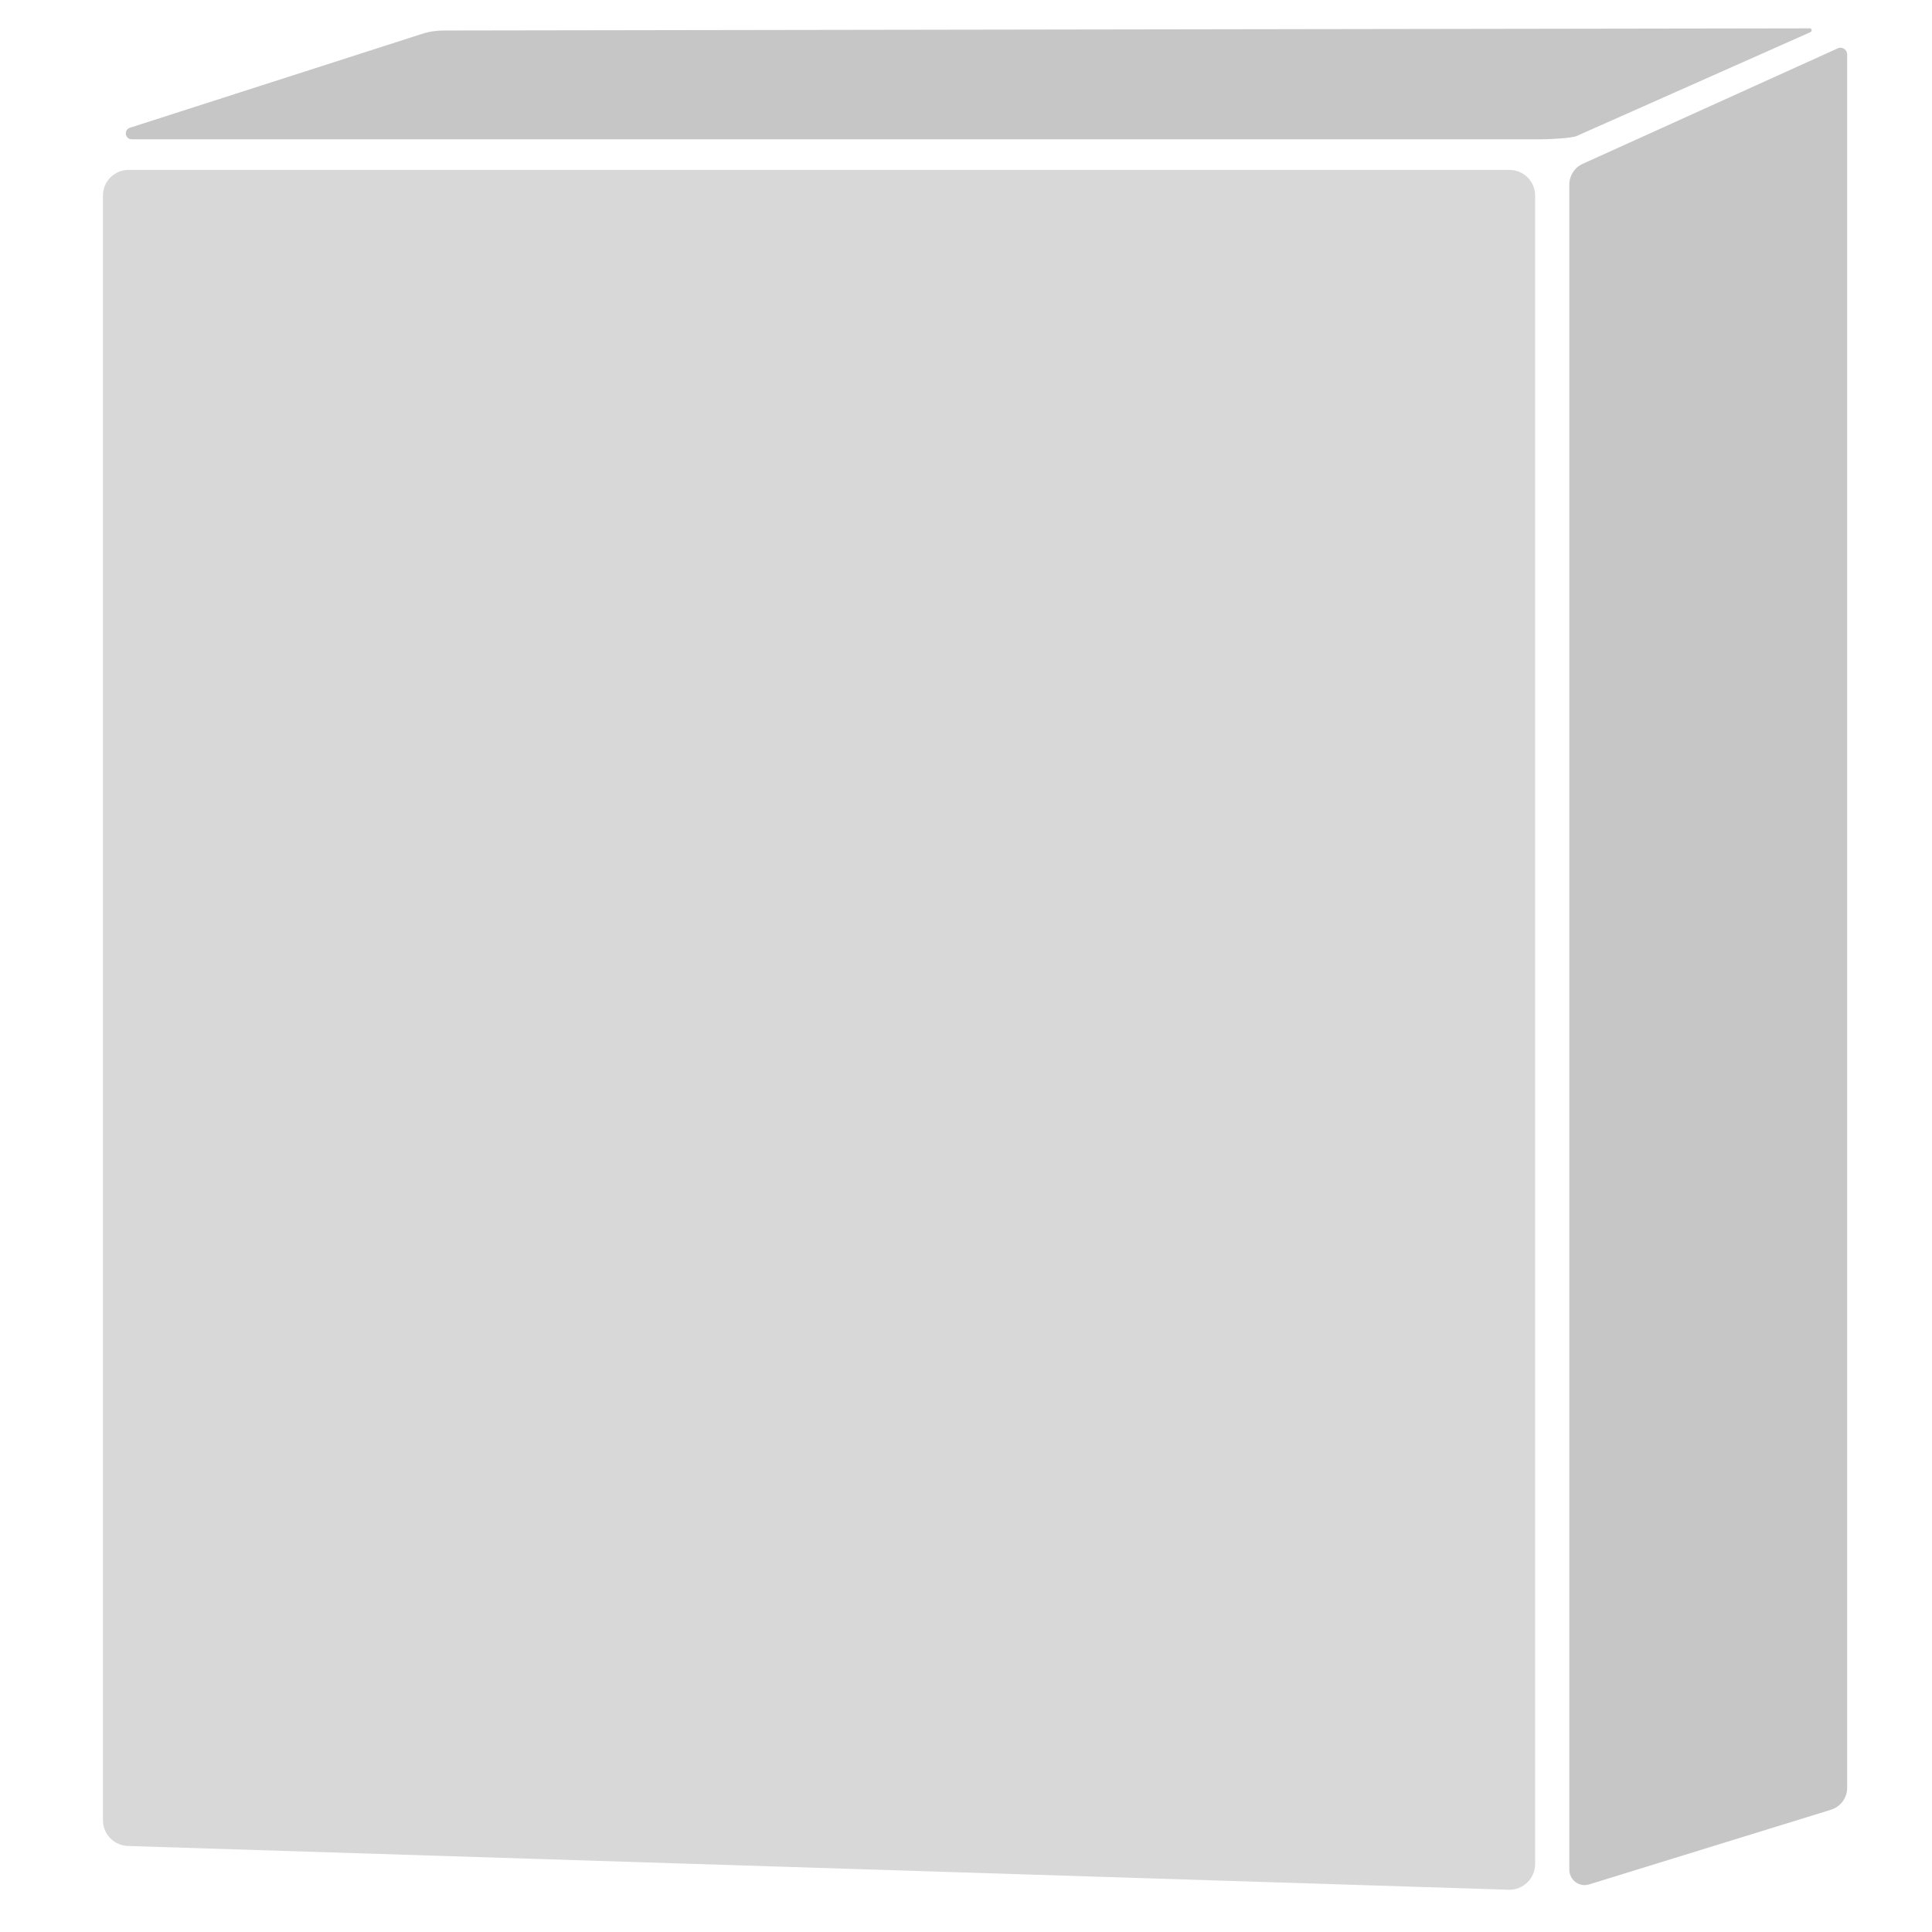
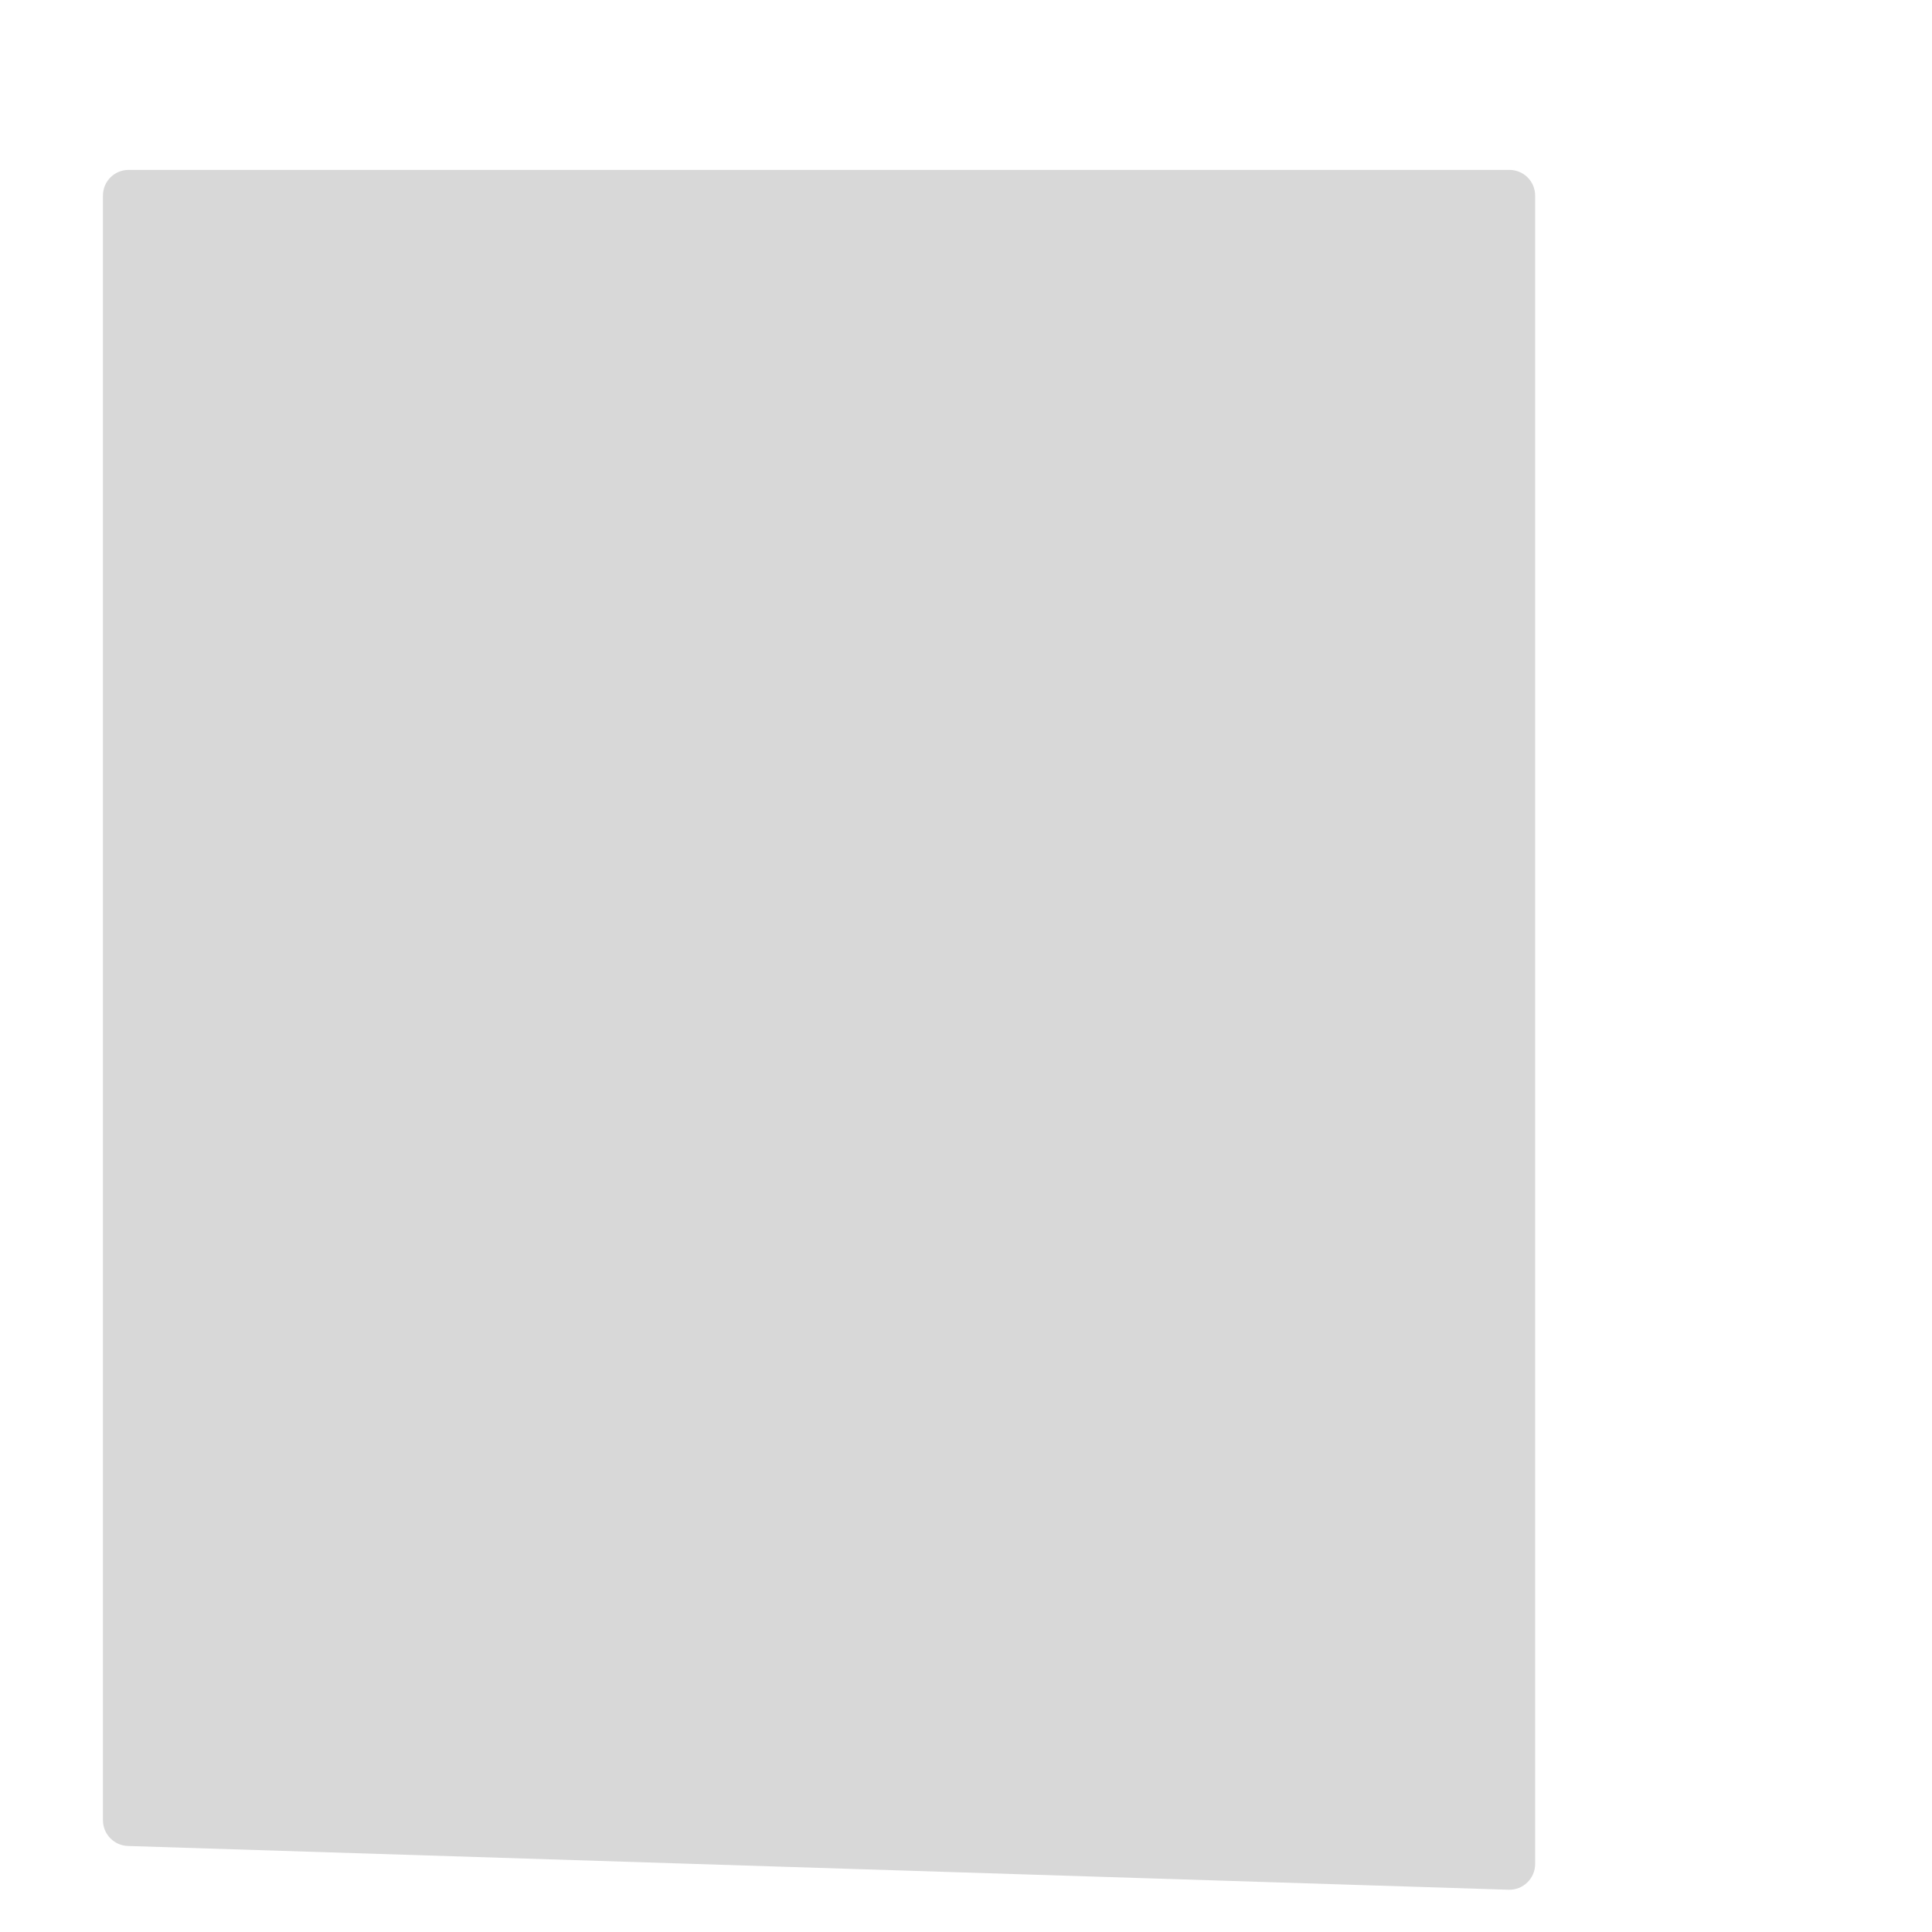
<svg xmlns="http://www.w3.org/2000/svg" width="70px" height="70px" viewBox="0 0 70 70" version="1.1">
  <g id="surface1">
    <path style=" stroke:none;fill-rule:nonzero;fill:rgb(84.706%,84.706%,84.706%);fill-opacity:1;" d="M 54.66 68.469 L 4.633 66.883 C 4.129 66.867 3.73 66.453 3.73 65.949 L 3.73 7.086 C 3.73 6.57 4.145 6.156 4.66 6.156 L 54.688 6.156 C 55.203 6.156 55.621 6.57 55.621 7.086 L 55.621 67.535 C 55.621 68.062 55.184 68.484 54.66 68.469 Z M 54.66 68.469 " />
-     <path style=" stroke:none;fill-rule:nonzero;fill:rgb(77.647%,77.647%,77.647%);fill-opacity:1;" d="M 57.586 68.273 L 66.34 65.57 C 66.688 65.461 66.926 65.141 66.926 64.777 L 66.926 1.969 C 66.926 1.797 66.742 1.68 66.59 1.75 L 57.348 5.934 C 57.051 6.066 56.859 6.367 56.859 6.695 L 56.859 67.738 C 56.859 68.117 57.223 68.391 57.582 68.273 Z M 57.586 68.273 " />
-     <path style=" stroke:none;fill-rule:nonzero;fill:rgb(77.647%,77.647%,77.647%);fill-opacity:1;" d="M 65.574 1.027 L 16.082 1.105 C 15.809 1.105 15.535 1.145 15.27 1.234 L 4.707 4.629 C 4.477 4.703 4.527 5.047 4.773 5.047 L 55.902 5.047 C 56.098 5.047 56.953 5.008 57.129 4.926 L 65.598 1.164 C 65.668 1.133 65.645 1.023 65.57 1.023 Z M 65.574 1.027 " />
  </g>
</svg>